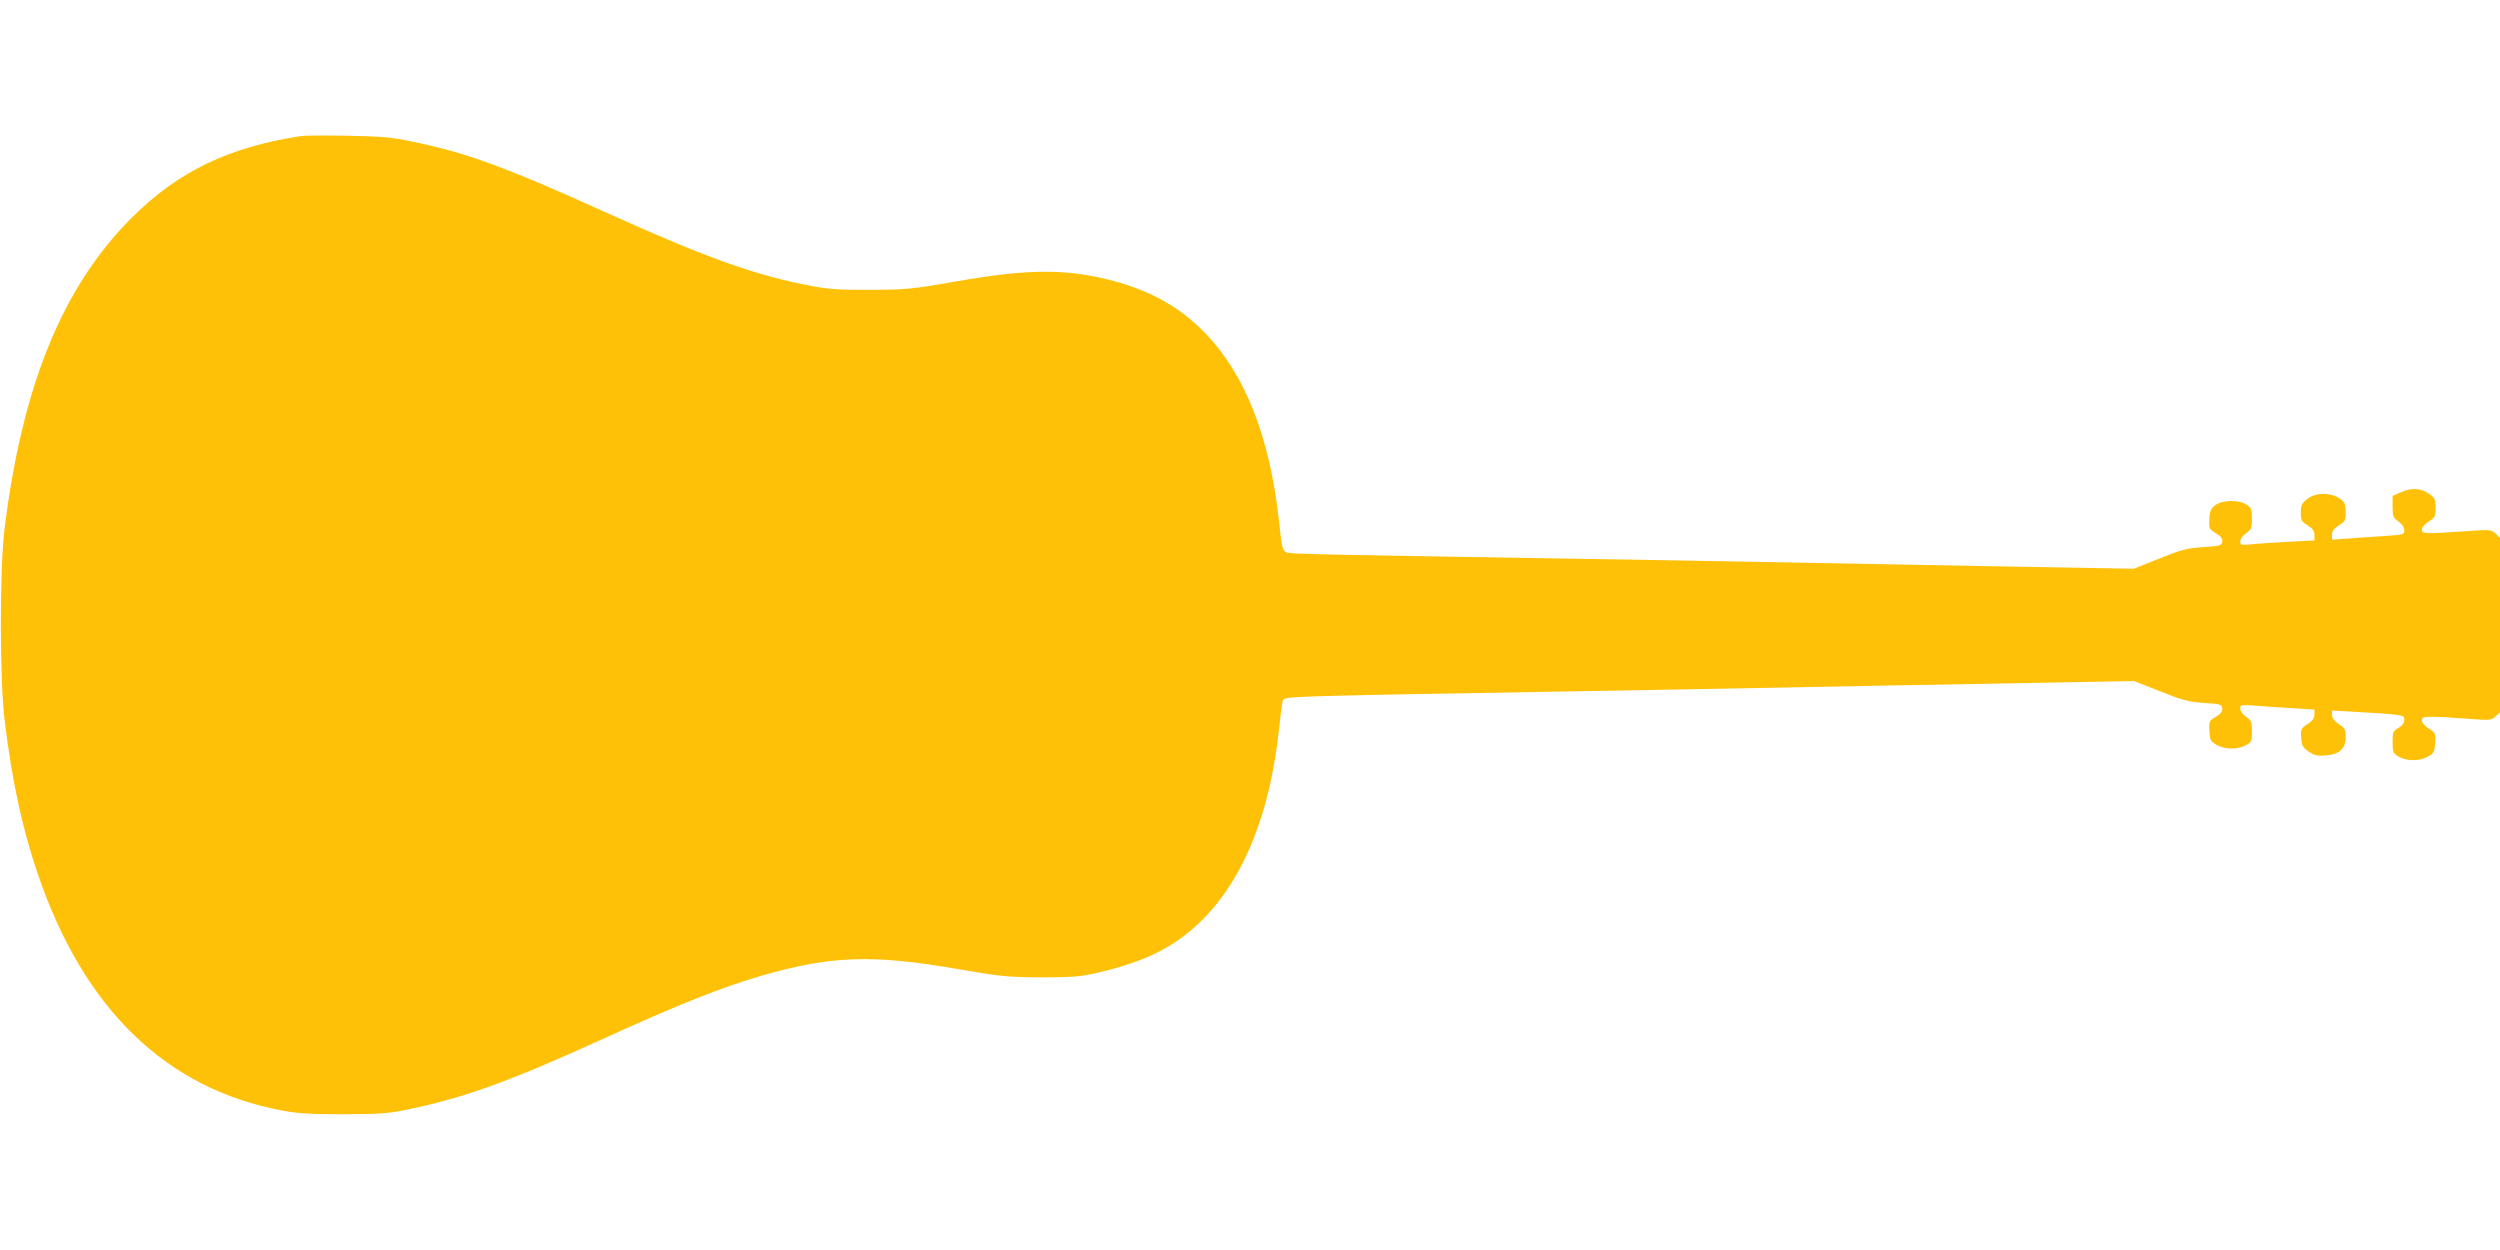
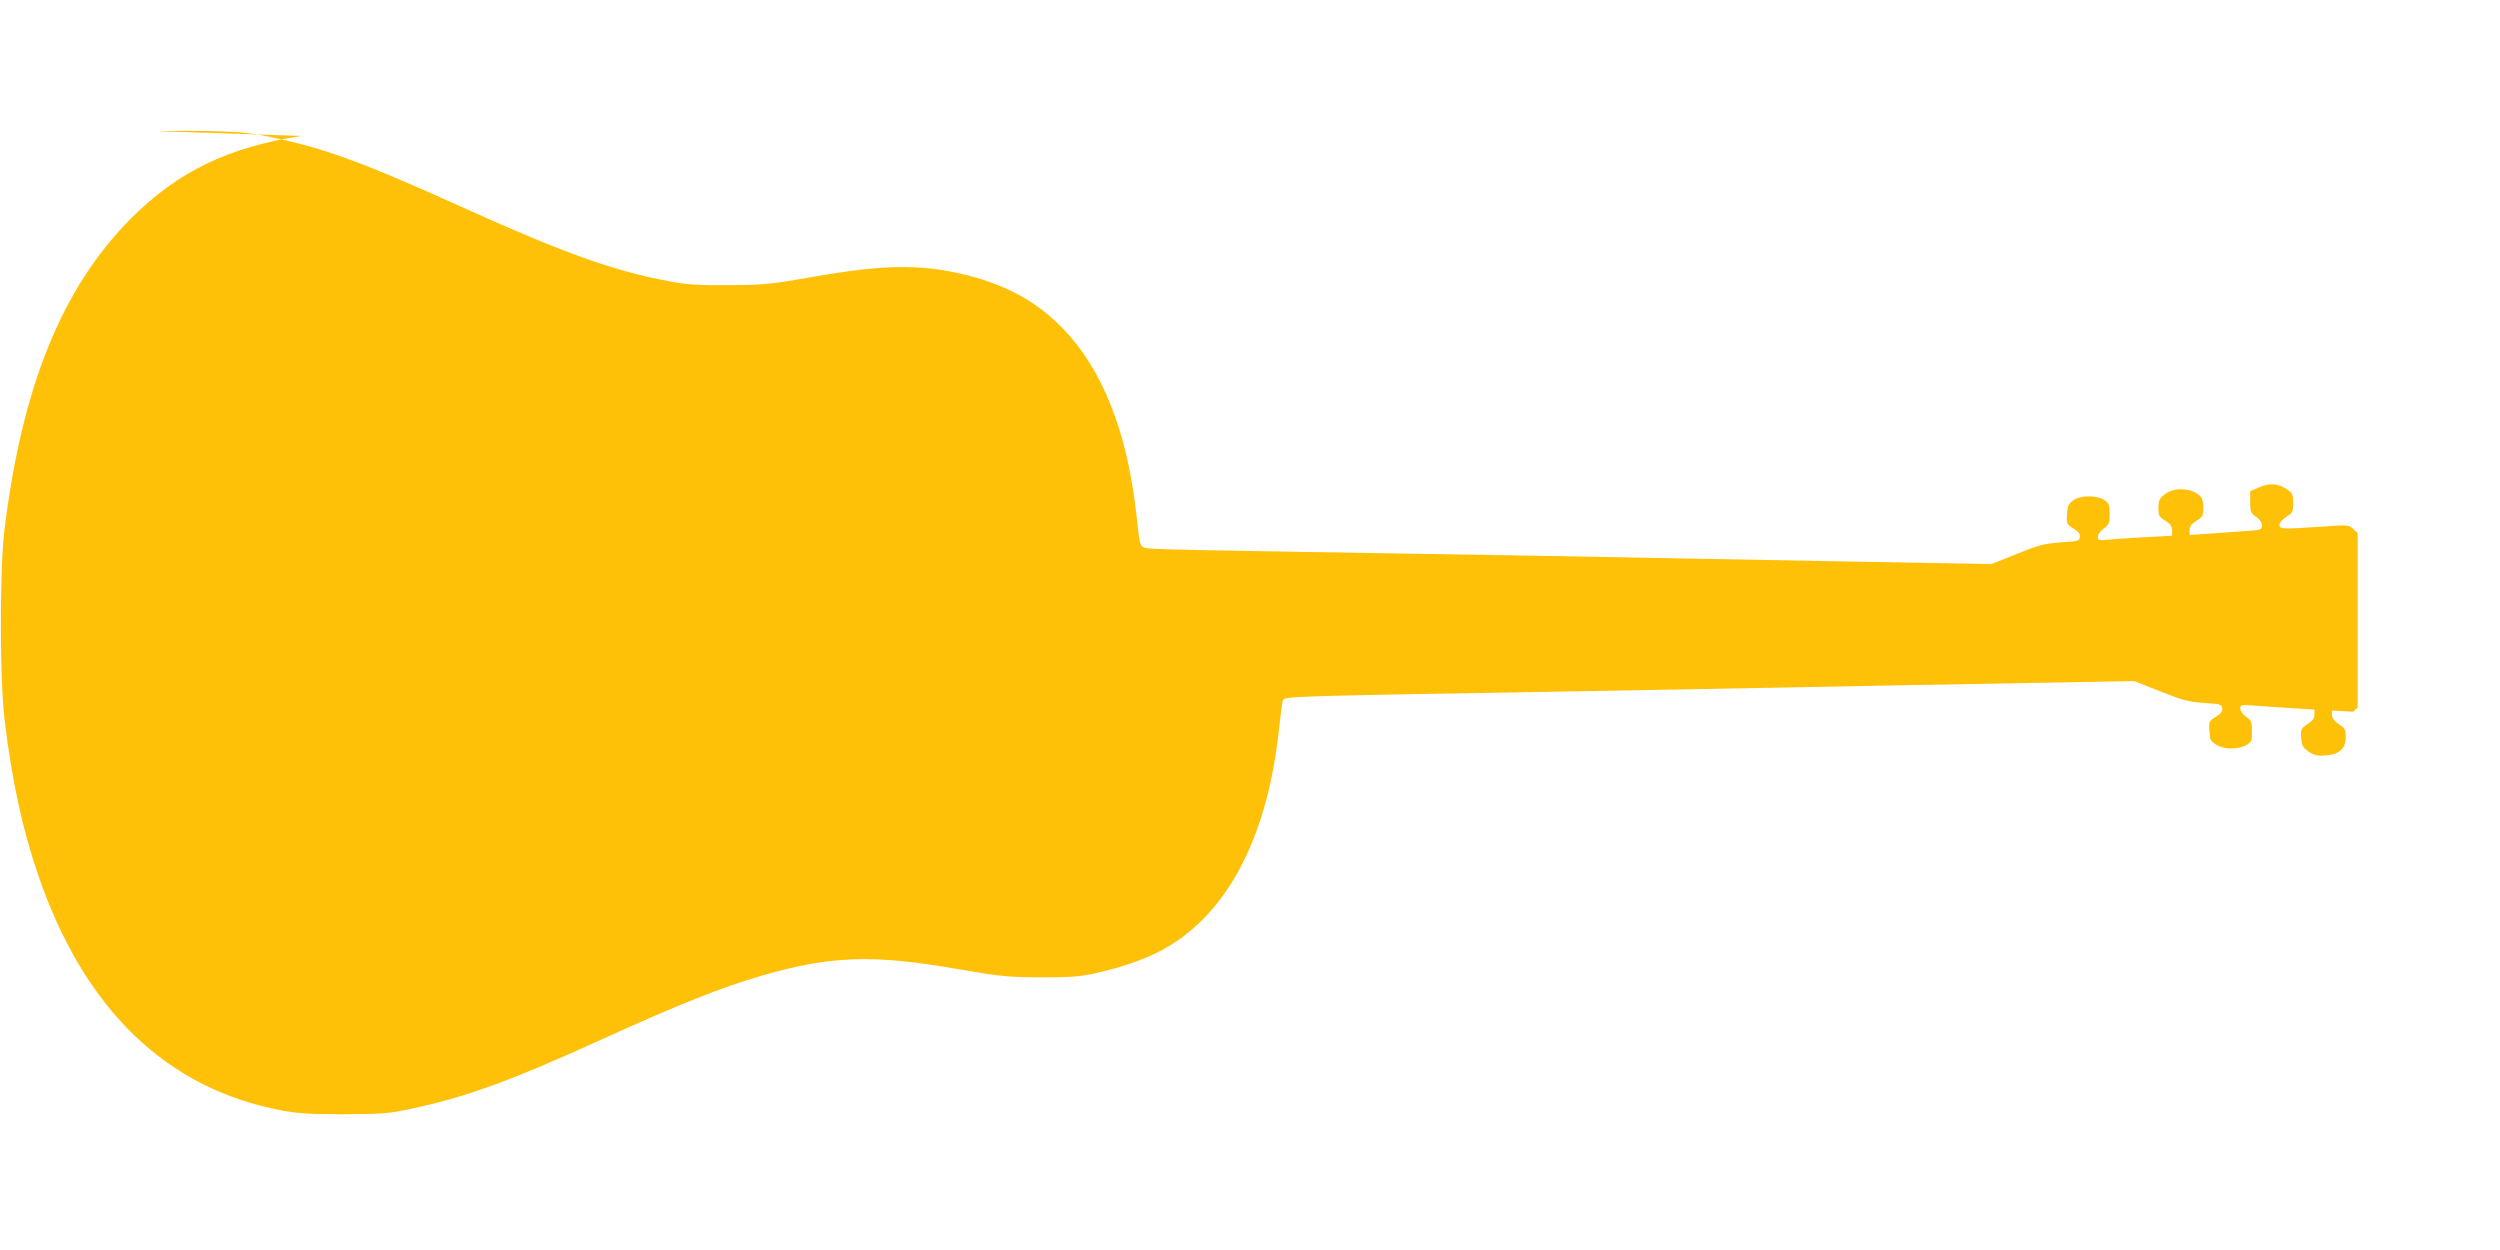
<svg xmlns="http://www.w3.org/2000/svg" version="1.0" width="1280pt" height="640pt" viewBox="0 0 1280 640" preserveAspectRatio="xMidYMid meet">
  <g transform="translate(0,640) scale(0.1,-0.1)" fill="#ffc107" stroke="none">
-     <path d="M1545 5704 c-373 -56 -636 -183 -875 -423 -352 -355 -556 -856 -647 -1591 -25 -207 -25 -773 1 -980 38 -312 91 -556 171 -789 236 -690 657 -1096 1250 -1207 79 -15 146 -19 315 -19 195 1 227 3 345 28 281 60 508 142 980 357 391 178 610 265 813 324 355 103 569 110 1002 35 226 -39 259 -42 430 -43 155 0 201 3 282 22 118 26 232 64 313 105 341 170 557 561 621 1122 8 77 18 150 20 161 4 21 11 22 146 28 79 3 420 11 758 16 338 6 847 15 1130 20 751 14 1522 29 1951 36 l375 7 135 -53 c115 -46 147 -54 224 -59 82 -5 90 -8 93 -27 2 -16 -7 -28 -33 -44 -35 -21 -36 -24 -33 -73 3 -46 6 -53 37 -71 41 -24 105 -25 149 -2 30 16 32 20 32 71 0 48 -3 56 -30 75 -17 12 -30 30 -30 42 0 20 4 20 78 15 42 -4 128 -9 190 -13 l112 -7 0 -26 c0 -19 -10 -32 -36 -49 -33 -21 -35 -26 -32 -70 3 -40 8 -49 38 -70 29 -20 44 -23 88 -20 71 6 102 35 102 95 0 38 -4 45 -35 65 -23 16 -35 31 -35 47 l0 23 108 -6 c260 -15 262 -16 262 -41 0 -16 -10 -30 -30 -42 -28 -16 -30 -22 -30 -73 0 -52 2 -57 31 -74 41 -24 108 -24 150 0 31 18 34 25 37 71 3 49 1 52 -33 73 -20 12 -35 30 -35 41 0 17 7 19 58 19 31 0 111 -5 177 -10 115 -9 121 -8 142 12 l23 21 0 447 0 447 -23 21 c-22 21 -27 21 -157 12 -205 -14 -220 -14 -220 9 0 11 15 28 35 41 32 20 35 25 35 70 0 42 -4 51 -28 68 -45 33 -93 37 -146 13 l-46 -20 0 -55 c0 -49 3 -57 30 -76 19 -13 30 -30 30 -44 0 -23 -4 -24 -97 -30 -54 -4 -137 -9 -185 -13 l-88 -6 0 26 c0 18 10 31 35 47 31 19 35 26 35 63 0 23 -4 47 -8 53 -35 51 -140 61 -191 18 -26 -21 -31 -33 -31 -69 0 -39 4 -46 35 -65 26 -16 35 -28 35 -49 l0 -28 -132 -7 c-73 -4 -159 -9 -190 -13 -54 -5 -58 -4 -58 15 0 12 13 30 30 42 27 19 30 27 30 75 0 46 -3 55 -27 71 -40 26 -124 25 -160 -2 -23 -17 -29 -30 -31 -71 -3 -49 -1 -52 33 -73 26 -16 35 -28 33 -44 -3 -19 -11 -22 -98 -27 -83 -6 -111 -13 -225 -59 l-130 -52 -620 11 c-1364 26 -2233 41 -2895 51 -382 6 -728 13 -768 16 -84 7 -73 -14 -96 187 -48 417 -173 732 -375 941 -123 126 -259 206 -443 260 -250 71 -449 73 -833 5 -224 -39 -253 -42 -435 -43 -150 -1 -218 3 -295 18 -289 53 -541 143 -1049 372 -533 241 -726 312 -1010 370 -100 21 -157 26 -326 29 -113 2 -218 1 -235 -1z" />
+     <path d="M1545 5704 c-373 -56 -636 -183 -875 -423 -352 -355 -556 -856 -647 -1591 -25 -207 -25 -773 1 -980 38 -312 91 -556 171 -789 236 -690 657 -1096 1250 -1207 79 -15 146 -19 315 -19 195 1 227 3 345 28 281 60 508 142 980 357 391 178 610 265 813 324 355 103 569 110 1002 35 226 -39 259 -42 430 -43 155 0 201 3 282 22 118 26 232 64 313 105 341 170 557 561 621 1122 8 77 18 150 20 161 4 21 11 22 146 28 79 3 420 11 758 16 338 6 847 15 1130 20 751 14 1522 29 1951 36 l375 7 135 -53 c115 -46 147 -54 224 -59 82 -5 90 -8 93 -27 2 -16 -7 -28 -33 -44 -35 -21 -36 -24 -33 -73 3 -46 6 -53 37 -71 41 -24 105 -25 149 -2 30 16 32 20 32 71 0 48 -3 56 -30 75 -17 12 -30 30 -30 42 0 20 4 20 78 15 42 -4 128 -9 190 -13 l112 -7 0 -26 c0 -19 -10 -32 -36 -49 -33 -21 -35 -26 -32 -70 3 -40 8 -49 38 -70 29 -20 44 -23 88 -20 71 6 102 35 102 95 0 38 -4 45 -35 65 -23 16 -35 31 -35 47 l0 23 108 -6 l23 21 0 447 0 447 -23 21 c-22 21 -27 21 -157 12 -205 -14 -220 -14 -220 9 0 11 15 28 35 41 32 20 35 25 35 70 0 42 -4 51 -28 68 -45 33 -93 37 -146 13 l-46 -20 0 -55 c0 -49 3 -57 30 -76 19 -13 30 -30 30 -44 0 -23 -4 -24 -97 -30 -54 -4 -137 -9 -185 -13 l-88 -6 0 26 c0 18 10 31 35 47 31 19 35 26 35 63 0 23 -4 47 -8 53 -35 51 -140 61 -191 18 -26 -21 -31 -33 -31 -69 0 -39 4 -46 35 -65 26 -16 35 -28 35 -49 l0 -28 -132 -7 c-73 -4 -159 -9 -190 -13 -54 -5 -58 -4 -58 15 0 12 13 30 30 42 27 19 30 27 30 75 0 46 -3 55 -27 71 -40 26 -124 25 -160 -2 -23 -17 -29 -30 -31 -71 -3 -49 -1 -52 33 -73 26 -16 35 -28 33 -44 -3 -19 -11 -22 -98 -27 -83 -6 -111 -13 -225 -59 l-130 -52 -620 11 c-1364 26 -2233 41 -2895 51 -382 6 -728 13 -768 16 -84 7 -73 -14 -96 187 -48 417 -173 732 -375 941 -123 126 -259 206 -443 260 -250 71 -449 73 -833 5 -224 -39 -253 -42 -435 -43 -150 -1 -218 3 -295 18 -289 53 -541 143 -1049 372 -533 241 -726 312 -1010 370 -100 21 -157 26 -326 29 -113 2 -218 1 -235 -1z" />
  </g>
</svg>